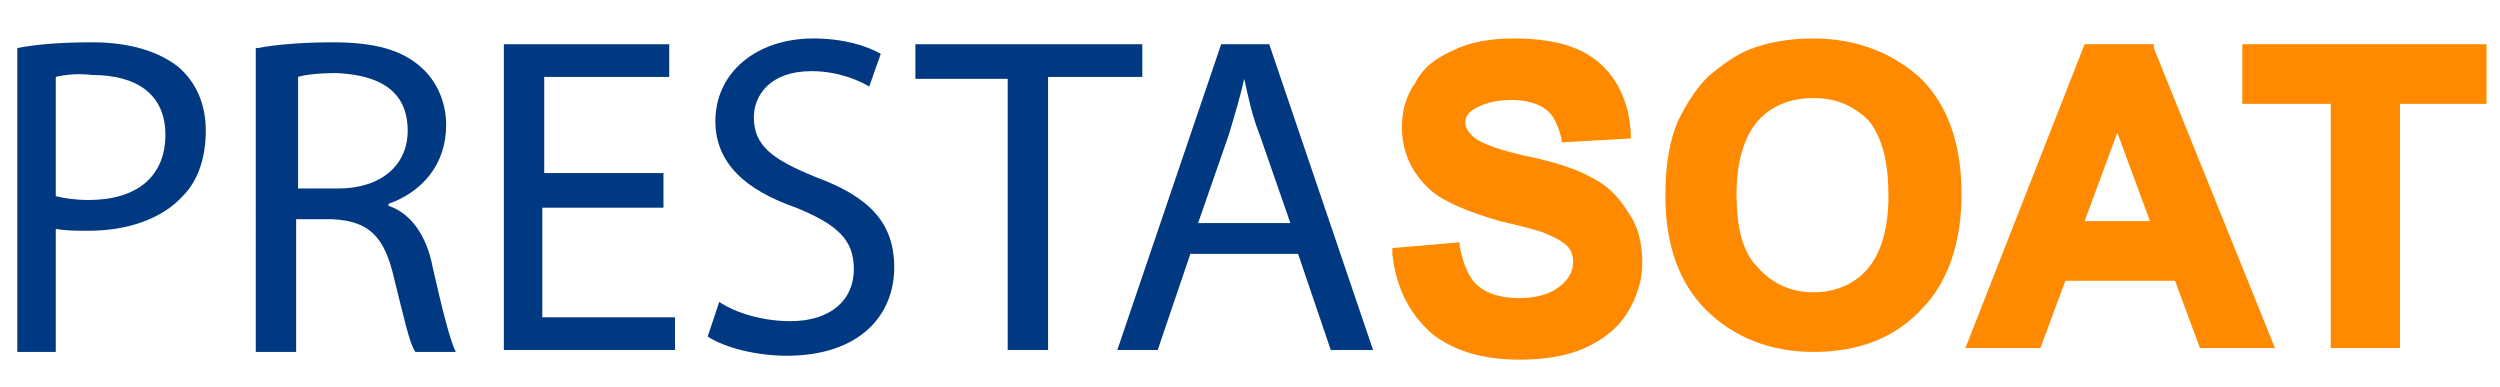
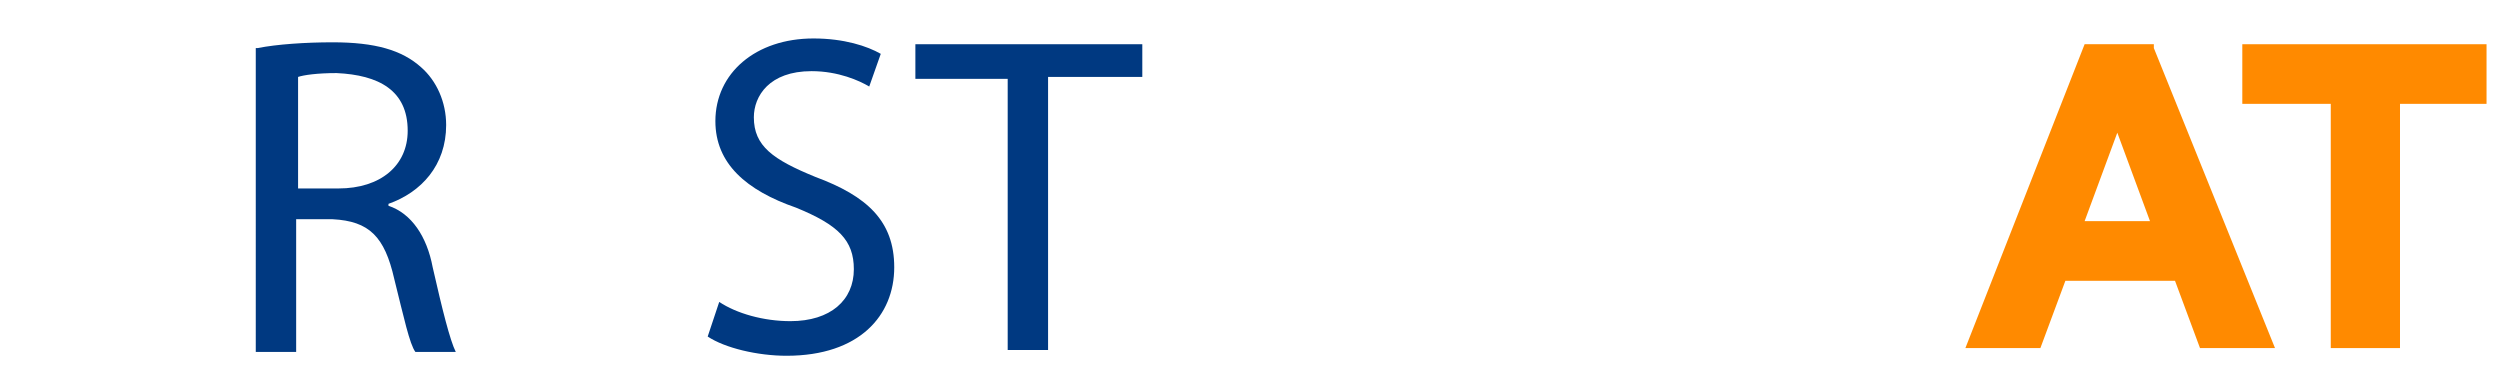
<svg xmlns="http://www.w3.org/2000/svg" version="1.1" id="Capa_1" x="0px" y="0px" viewBox="0 0 130 20.1" style="enable-background:new 0 0 130 20.1;" xml:space="preserve">
  <style type="text/css">
	.st0{fill:#FF8A00;}
	.st1{fill:#003981;}
</style>
  <g id="XMLID_6_">
-     <path id="XMLID_176_" class="st0" d="M82.7,9.2c-0.7-0.4-1.9-0.8-3.4-1.1c-1.8-0.4-2.5-0.8-2.7-1c-0.2-0.2-0.4-0.4-0.4-0.7   c0-0.3,0.1-0.5,0.4-0.7c0.5-0.3,1.1-0.5,2-0.5c0.8,0,1.4,0.2,1.8,0.5c0.4,0.3,0.6,0.8,0.8,1.5l0,0.2l3.6-0.2l0-0.3   c-0.1-1.5-0.6-2.7-1.6-3.6c-1-0.9-2.5-1.3-4.5-1.3c-1.2,0-2.3,0.2-3.1,0.6c-0.9,0.4-1.6,0.9-2,1.7c-0.5,0.7-0.7,1.5-0.7,2.3   c0,1.3,0.5,2.4,1.5,3.3c0.7,0.6,1.9,1.1,3.6,1.6c1.3,0.3,2.1,0.5,2.5,0.7c0.5,0.2,0.8,0.4,1,0.6c0.2,0.2,0.3,0.5,0.3,0.8   c0,0.5-0.2,0.9-0.7,1.3c-0.5,0.4-1.2,0.6-2.1,0.6c-0.9,0-1.6-0.2-2.1-0.6c-0.5-0.4-0.8-1.1-1-2.1l0-0.2l-3.5,0.3l0,0.3   c0.2,1.8,0.9,3.1,2,4.1c1.1,0.9,2.6,1.4,4.6,1.4c1.4,0,2.5-0.2,3.4-0.6c0.9-0.4,1.7-1,2.2-1.8c0.5-0.8,0.8-1.7,0.8-2.6   c0-1-0.2-1.9-0.7-2.6C84.1,10.1,83.5,9.6,82.7,9.2z" />
-     <path id="XMLID_179_" class="st0" d="M94.3,2c-1.3,0-2.4,0.2-3.4,0.6c-0.7,0.3-1.4,0.8-2.1,1.4c-0.6,0.6-1.1,1.4-1.5,2.2   c-0.5,1.1-0.7,2.4-0.7,4c0,2.5,0.7,4.5,2.1,5.9c1.4,1.4,3.3,2.2,5.6,2.2c2.3,0,4.2-0.7,5.6-2.2c1.4-1.4,2.1-3.5,2.1-6   c0-2.6-0.7-4.6-2.1-6C98.5,2.8,96.6,2,94.3,2z M98.2,10.2c0,1.7-0.4,3-1.1,3.8c-0.7,0.8-1.7,1.2-2.8,1.2s-2.1-0.4-2.9-1.3   c-0.8-0.8-1.1-2.1-1.1-3.8c0-1.7,0.4-3,1.1-3.8c0.7-0.8,1.7-1.2,2.9-1.2c1.2,0,2.1,0.4,2.9,1.2C97.9,7.2,98.2,8.5,98.2,10.2z" />
    <path id="XMLID_182_" class="st0" d="M112,2.3h-3.6l-6.2,15.8h3.9l1.3-3.5h5.7l1.3,3.5h3.9L112,2.5L112,2.3z M111.8,11.5h-3.4   l1.7-4.6L111.8,11.5z" />
    <polygon id="XMLID_183_" class="st0" points="116.6,2.3 116.6,5.4 121.2,5.4 121.2,18.1 124.8,18.1 124.8,5.4 129.3,5.4 129.3,2.3     " />
  </g>
  <g>
-     <path class="st1" d="M0.9,2.5c1-0.2,2.3-0.3,3.9-0.3c2,0,3.5,0.5,4.5,1.3c0.9,0.8,1.4,1.9,1.4,3.3c0,1.4-0.4,2.6-1.2,3.4   C8.4,11.4,6.6,12,4.6,12c-0.6,0-1.2,0-1.7-0.1v6.4H0.9V2.5z M2.9,10.2c0.4,0.1,1,0.2,1.7,0.2c2.5,0,4-1.2,4-3.4   c0-2.1-1.5-3.1-3.8-3.1C4,3.8,3.3,3.9,2.9,4V10.2z" />
    <path class="st1" d="M13.4,2.5c1-0.2,2.5-0.3,3.9-0.3c2.2,0,3.6,0.4,4.6,1.3c0.8,0.7,1.3,1.8,1.3,3c0,2.1-1.3,3.5-3,4.1v0.1   c1.2,0.4,2,1.6,2.3,3.2c0.5,2.2,0.9,3.8,1.2,4.4h-2.1c-0.3-0.4-0.6-1.8-1.1-3.8c-0.5-2.2-1.3-3-3.2-3.1h-1.9v6.9h-2.1V2.5z    M15.5,9.8h2.1c2.2,0,3.6-1.2,3.6-3c0-2.1-1.5-2.9-3.7-3c-1,0-1.7,0.1-2,0.2V9.8z" />
-     <path class="st1" d="M34.4,10.8h-6.2v5.7h6.9v1.7h-8.9V2.3h8.6v1.7h-6.5v5h6.2V10.8z" />
-     <path class="st1" d="M37.4,15.7c0.9,0.6,2.3,1,3.7,1c2.1,0,3.3-1.1,3.3-2.7c0-1.5-0.8-2.3-3-3.2c-2.6-0.9-4.2-2.3-4.2-4.5   c0-2.5,2.1-4.3,5.1-4.3c1.6,0,2.8,0.4,3.5,0.8l-0.6,1.7c-0.5-0.3-1.6-0.8-3-0.8c-2.2,0-3,1.3-3,2.4c0,1.5,1,2.2,3.2,3.1   c2.7,1,4.1,2.3,4.1,4.7c0,2.5-1.8,4.6-5.6,4.6c-1.5,0-3.2-0.4-4.1-1L37.4,15.7z" />
+     <path class="st1" d="M37.4,15.7c0.9,0.6,2.3,1,3.7,1c2.1,0,3.3-1.1,3.3-2.7c0-1.5-0.8-2.3-3-3.2c-2.6-0.9-4.2-2.3-4.2-4.5   c0-2.5,2.1-4.3,5.1-4.3c1.6,0,2.8,0.4,3.5,0.8l-0.6,1.7c-0.5-0.3-1.6-0.8-3-0.8c-2.2,0-3,1.3-3,2.4c0,1.5,1,2.2,3.2,3.1   c2.7,1,4.1,2.3,4.1,4.7c0,2.5-1.8,4.6-5.6,4.6c-1.5,0-3.2-0.4-4.1-1z" />
    <path class="st1" d="M52.4,4.1h-4.8V2.3h11.8v1.7h-4.9v14.2h-2.1V4.1z" />
-     <path class="st1" d="M61.9,13.2l-1.7,5h-2.1l5.4-15.9H66l5.4,15.9h-2.2l-1.7-5H61.9z M67.1,11.6L65.5,7c-0.4-1-0.6-2-0.8-2.9h0   c-0.2,0.9-0.5,1.9-0.8,2.9l-1.6,4.6H67.1z" />
  </g>
</svg>